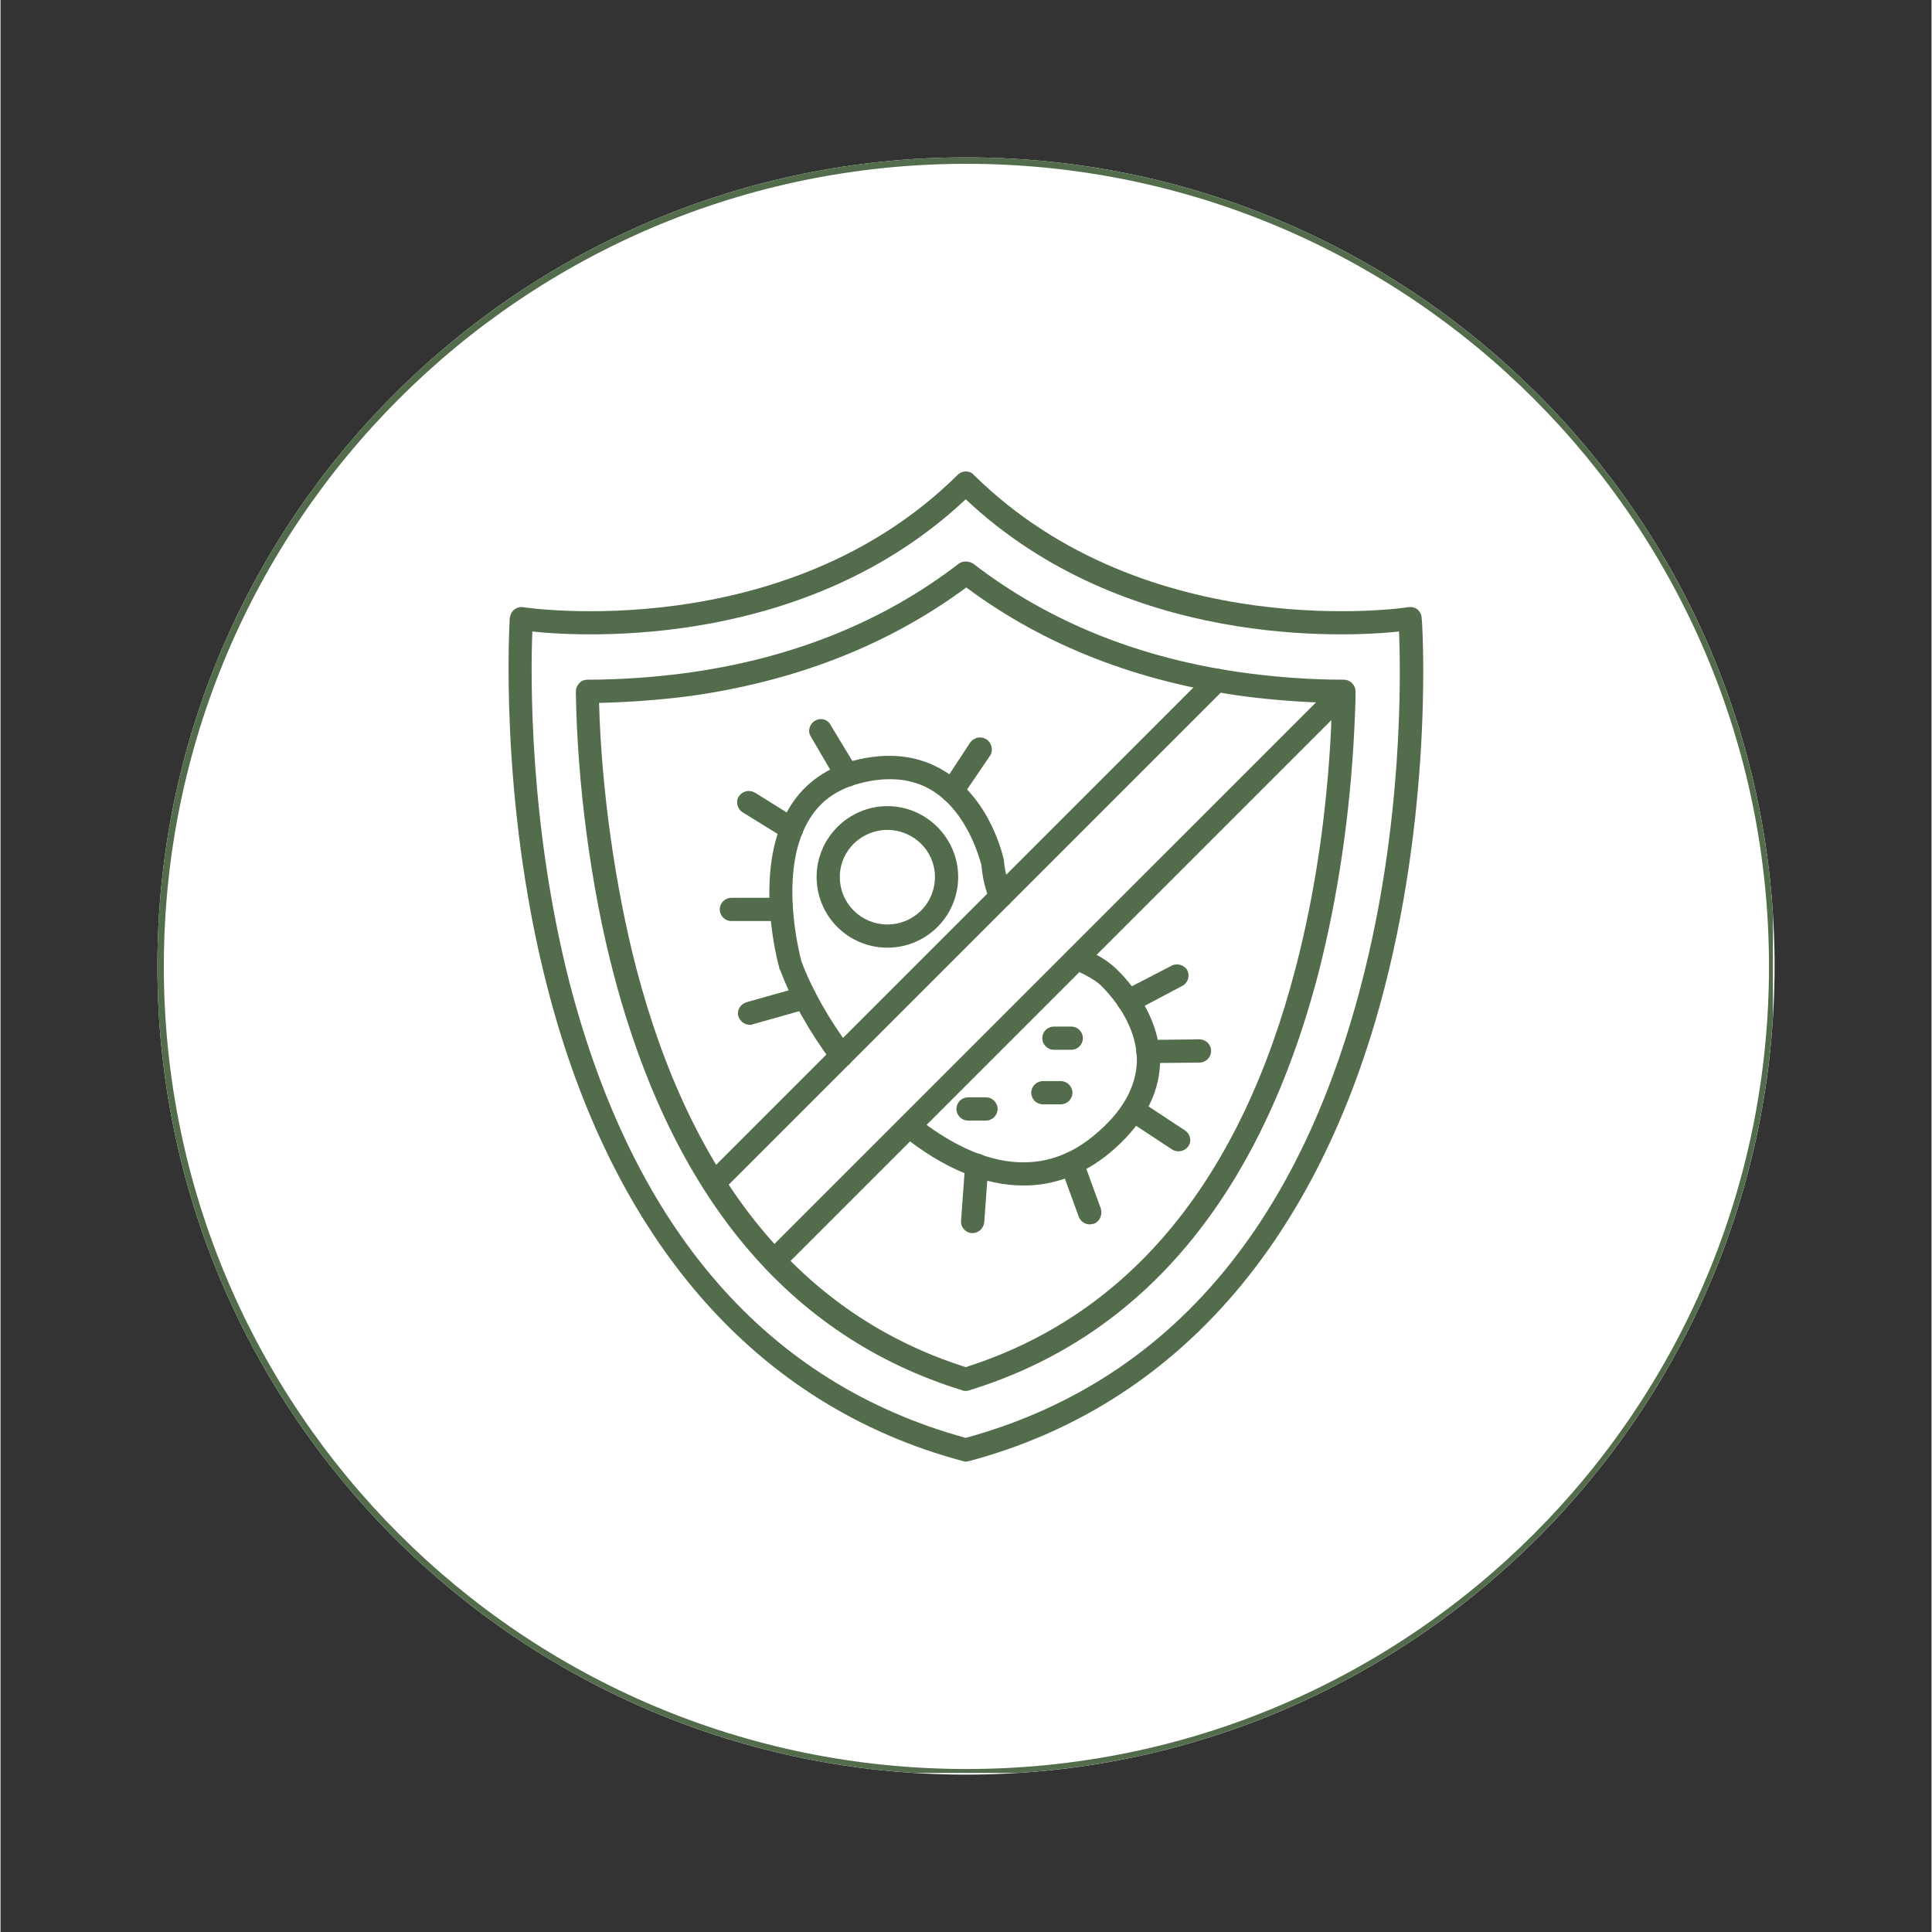
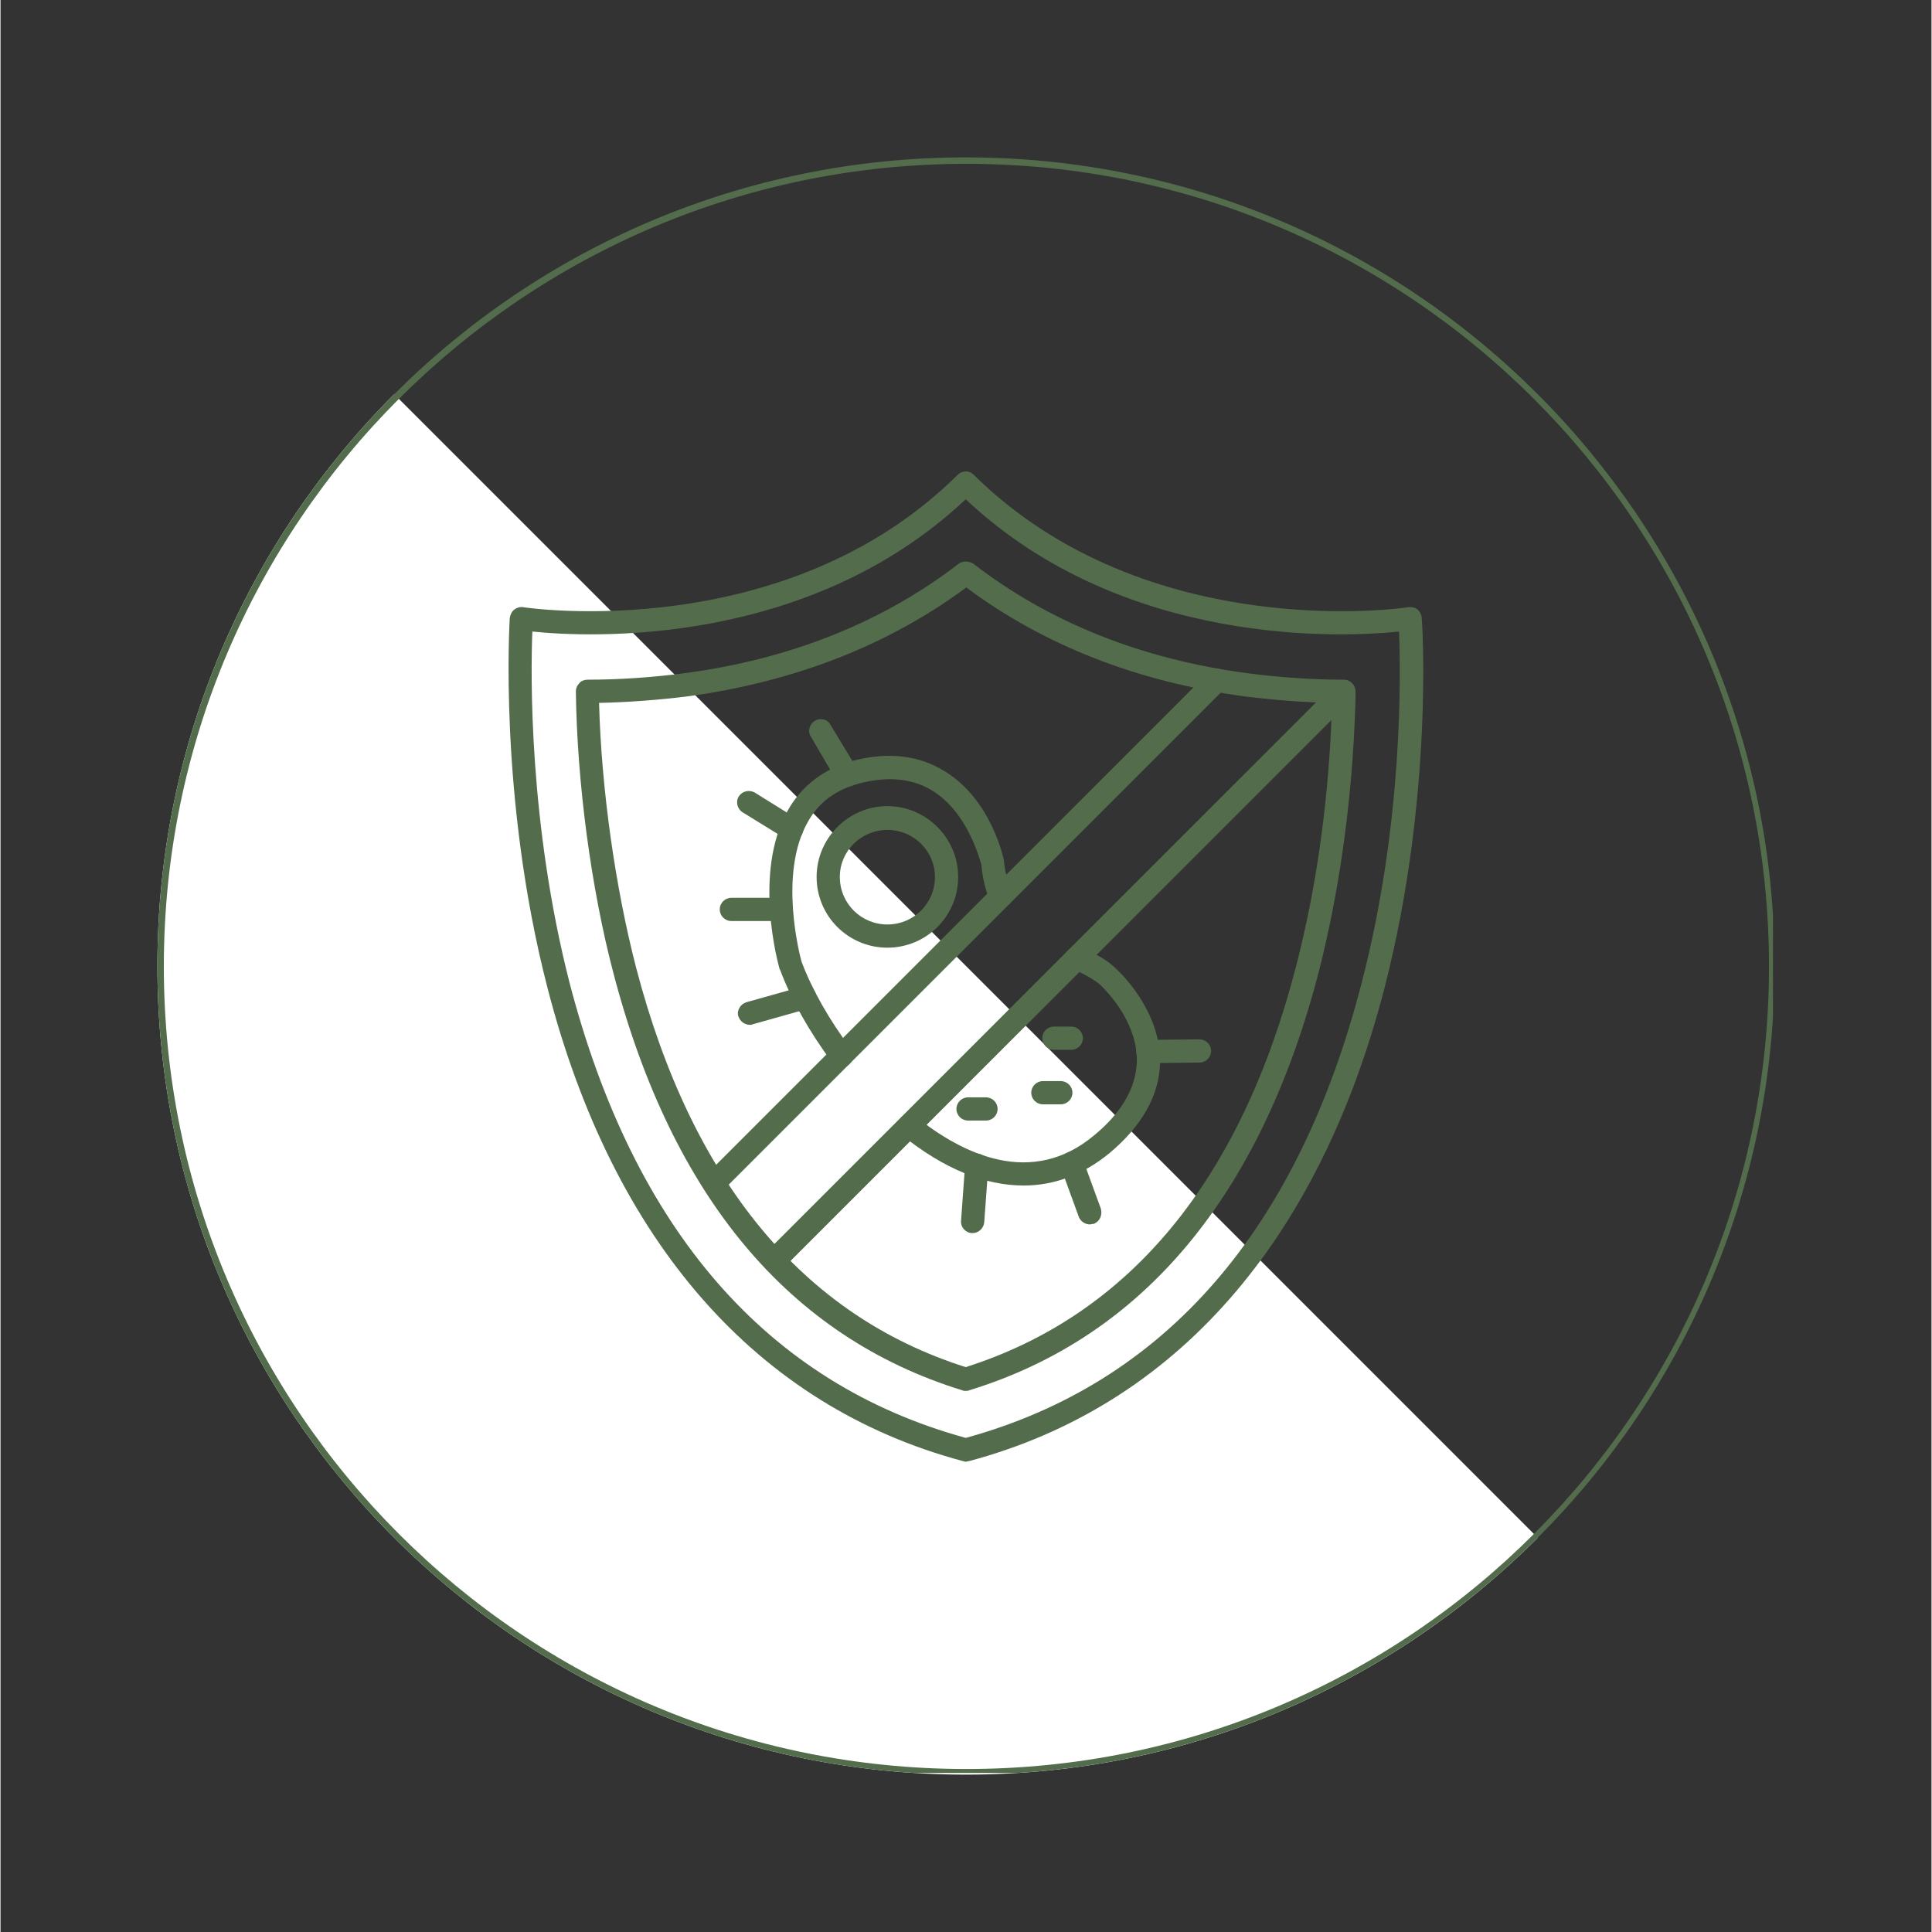
<svg xmlns="http://www.w3.org/2000/svg" version="1.0" preserveAspectRatio="xMidYMid meet" height="300" viewBox="0 0 224.88 225" zoomAndPan="magnify" width="300">
  <rect x="0" y="0" width="224.88" height="225" fill="#333333" stroke="none" />
  <defs>
    <clipPath id="3f671d5e0e">
      <path clip-rule="nonzero" d="M 18.27 18.328 L 206.609 18.328 L 206.609 206.672 L 18.27 206.672 Z M 18.27 18.328" />
    </clipPath>
    <clipPath id="5131e2f87e">
      <path clip-rule="nonzero" d="M 112.441 18.328 C 60.43 18.328 18.27 60.492 18.27 112.5 C 18.27 164.508 60.43 206.672 112.441 206.672 C 164.449 206.672 206.609 164.508 206.609 112.5 C 206.609 60.492 164.449 18.328 112.441 18.328 Z M 112.441 18.328" />
    </clipPath>
    <clipPath id="8fc9229a9a">
      <path clip-rule="nonzero" d="M 18.27 18.328 L 206.418 18.328 L 206.418 206.48 L 18.27 206.48 Z M 18.27 18.328" />
    </clipPath>
    <clipPath id="5ca3686d8d">
      <path clip-rule="nonzero" d="M 112.438 18.328 C 60.43 18.328 18.27 60.492 18.27 112.5 C 18.27 164.508 60.43 206.668 112.438 206.668 C 164.445 206.668 206.605 164.508 206.605 112.5 C 206.605 60.492 164.445 18.328 112.438 18.328 Z M 112.438 18.328" />
    </clipPath>
    <clipPath id="a146df95ec">
      <path clip-rule="nonzero" d="M 59 54.766 L 166 54.766 L 166 170.203 L 59 170.203 Z M 59 54.766" />
    </clipPath>
  </defs>
  <g clip-path="url(#3f671d5e0e)">
    <g clip-path="url(#5131e2f87e)">
-       <path fill-rule="nonzero" fill-opacity="1" d="M 18.27 18.328 L 206.609 18.328 L 206.609 206.672 L 18.27 206.672 Z M 18.27 18.328" fill="#ffffff" />
+       <path fill-rule="nonzero" fill-opacity="1" d="M 18.27 18.328 L 206.609 206.672 L 18.27 206.672 Z M 18.27 18.328" fill="#ffffff" />
    </g>
  </g>
  <g clip-path="url(#8fc9229a9a)">
    <g clip-path="url(#5ca3686d8d)">
      <path stroke-miterlimit="4" stroke-opacity="1" stroke-width="2" stroke="#536d4c" d="M 125.624 -0.002 C 56.243 -0.002 -0 56.246 -0 125.627 C -0 195.008 56.243 251.251 125.624 251.251 C 195.005 251.251 251.248 195.008 251.248 125.627 C 251.248 56.246 195.005 -0.002 125.624 -0.002 Z M 125.624 -0.002" stroke-linejoin="miter" fill="none" transform="matrix(0.75, 0, 0, 0.75, 18.27, 18.33)" stroke-linecap="butt" />
    </g>
  </g>
  <path fill-rule="evenodd" fill-opacity="1" d="M 103.285 110.367 C 98.758 110.367 95.043 106.719 95.043 102.125 C 95.043 97.598 98.758 93.883 103.285 93.883 C 107.812 93.883 111.527 97.598 111.527 102.125 C 111.527 106.719 107.812 110.367 103.285 110.367 Z M 103.285 96.652 C 100.246 96.652 97.746 99.086 97.746 102.125 C 97.746 105.234 100.246 107.664 103.285 107.664 C 106.324 107.664 108.824 105.234 108.824 102.125 C 108.824 99.086 106.324 96.652 103.285 96.652 Z M 103.285 96.652" fill="#536d4c" />
  <path fill-rule="evenodd" fill-opacity="1" d="M 119.16 138.066 C 114.633 138.066 109.84 136.109 104.973 132.188 C 104.367 131.715 104.297 130.906 104.77 130.297 C 105.176 129.691 106.055 129.621 106.664 130.094 C 112.066 134.418 120.105 138.336 127.402 132.188 C 130.578 129.555 132.199 126.719 132.336 123.746 C 132.469 119.285 129.16 115.773 128.148 114.758 C 127.336 114.016 126.121 113.406 124.77 112.801 C 124.094 112.531 123.824 111.719 124.094 111.043 C 124.43 110.367 125.242 110.031 125.918 110.367 C 127.473 111.043 128.891 111.785 129.969 112.867 C 131.188 114.016 135.172 118.273 135.039 123.879 C 134.902 127.664 132.875 131.176 129.16 134.285 C 126.121 136.785 122.742 138.066 119.16 138.066 Z M 97.949 124.285 C 97.543 124.285 97.137 124.082 96.867 123.746 C 94.23 120.23 92.07 116.379 90.785 112.934 C 90.719 112.867 90.719 112.867 90.719 112.801 C 90.582 112.328 87.609 101.652 91.664 94.422 C 93.285 91.52 95.852 89.559 99.23 88.613 C 103.352 87.531 106.934 87.938 109.973 89.828 C 115.379 93.141 116.797 99.895 116.863 100.234 C 116.863 100.234 116.863 100.301 116.863 100.367 C 117 101.652 117.336 102.801 117.742 103.816 C 118.082 104.488 117.742 105.301 117.066 105.57 C 116.391 105.91 115.582 105.57 115.242 104.895 C 114.703 103.68 114.363 102.262 114.23 100.707 C 114.027 100.098 112.676 94.625 108.488 92.059 C 106.191 90.641 103.285 90.371 99.973 91.25 C 97.273 91.992 95.312 93.41 94.027 95.707 C 90.582 101.719 93.082 111.246 93.285 111.988 C 94.504 115.23 96.527 118.812 99.027 122.121 C 99.434 122.73 99.367 123.543 98.758 124.016 C 98.488 124.219 98.219 124.285 97.949 124.285 Z M 97.949 124.285" fill="#536d4c" />
  <path fill-rule="evenodd" fill-opacity="1" d="M 114.77 130.5 L 112.676 130.5 C 111.934 130.5 111.324 129.891 111.324 129.148 C 111.324 128.406 111.934 127.797 112.676 127.797 L 114.77 127.797 C 115.512 127.797 116.121 128.406 116.121 129.148 C 116.121 129.891 115.512 130.5 114.77 130.5 Z M 114.77 130.5" fill="#536d4c" />
  <path fill-rule="evenodd" fill-opacity="1" d="M 123.484 128.609 L 121.391 128.609 C 120.648 128.609 120.039 128 120.039 127.258 C 120.039 126.516 120.648 125.906 121.391 125.906 L 123.484 125.906 C 124.227 125.906 124.836 126.516 124.836 127.258 C 124.836 128 124.227 128.609 123.484 128.609 Z M 123.484 128.609" fill="#536d4c" />
  <path fill-rule="evenodd" fill-opacity="1" d="M 124.699 122.258 L 122.676 122.258 C 121.93 122.258 121.324 121.648 121.324 120.906 C 121.324 120.164 121.93 119.555 122.676 119.555 L 124.699 119.555 C 125.445 119.555 126.051 120.164 126.051 120.906 C 126.051 121.648 125.445 122.258 124.699 122.258 Z M 124.699 122.258" fill="#536d4c" />
  <path fill-rule="evenodd" fill-opacity="1" d="M 92.137 97.938 C 91.867 97.938 91.664 97.871 91.395 97.668 L 86.461 94.625 C 85.785 94.223 85.586 93.344 85.988 92.734 C 86.395 92.125 87.207 91.926 87.883 92.328 L 92.879 95.438 C 93.488 95.773 93.691 96.652 93.285 97.262 C 93.016 97.668 92.609 97.938 92.137 97.938 Z M 92.137 97.938" fill="#536d4c" />
  <path fill-rule="evenodd" fill-opacity="1" d="M 98.625 91.586 C 98.148 91.586 97.676 91.383 97.406 90.977 L 94.367 85.777 C 93.961 85.168 94.23 84.289 94.84 83.953 C 95.449 83.547 96.324 83.75 96.664 84.426 L 99.773 89.559 C 100.109 90.234 99.906 91.047 99.297 91.449 C 99.027 91.586 98.824 91.586 98.625 91.586 Z M 98.625 91.586" fill="#536d4c" />
  <path fill-rule="evenodd" fill-opacity="1" d="M 90.988 107.262 L 85.109 107.262 C 84.367 107.262 83.762 106.652 83.762 105.91 C 83.762 105.164 84.367 104.559 85.109 104.559 L 90.922 104.559 C 91.73 104.559 92.273 105.164 92.273 105.91 C 92.34 106.652 91.73 107.262 90.988 107.262 Z M 90.988 107.262" fill="#536d4c" />
  <path fill-rule="evenodd" fill-opacity="1" d="M 87.273 119.352 C 86.664 119.352 86.125 118.949 85.922 118.34 C 85.719 117.664 86.191 116.922 86.867 116.719 L 93.355 114.895 C 94.027 114.691 94.773 115.098 94.977 115.84 C 95.176 116.516 94.773 117.258 94.098 117.461 L 87.609 119.285 C 87.477 119.352 87.34 119.352 87.273 119.352 Z M 87.273 119.352" fill="#536d4c" />
  <path fill-rule="evenodd" fill-opacity="1" d="M 113.215 143.605 C 113.148 143.605 113.148 143.605 113.082 143.605 C 112.336 143.539 111.797 142.863 111.863 142.188 L 112.336 135.637 C 112.406 134.891 113.082 134.352 113.824 134.352 C 114.566 134.418 115.109 135.094 115.039 135.836 L 114.566 142.324 C 114.5 143.066 113.891 143.605 113.215 143.605 Z M 113.215 143.605" fill="#536d4c" />
  <path fill-rule="evenodd" fill-opacity="1" d="M 126.863 142.594 C 126.324 142.594 125.781 142.254 125.578 141.715 L 123.484 135.973 C 123.215 135.297 123.551 134.488 124.297 134.215 C 124.973 133.945 125.781 134.352 126.051 135.027 L 128.148 140.77 C 128.348 141.512 128.012 142.254 127.336 142.527 C 127.133 142.527 127 142.594 126.863 142.594 Z M 126.863 142.594" fill="#536d4c" />
-   <path fill-rule="evenodd" fill-opacity="1" d="M 137.199 134.082 C 136.93 134.082 136.66 134.012 136.457 133.879 L 131.121 130.367 C 130.512 129.961 130.375 129.148 130.781 128.543 C 131.188 127.867 131.996 127.73 132.605 128.137 L 137.941 131.648 C 138.551 132.055 138.754 132.863 138.348 133.473 C 138.078 133.879 137.605 134.082 137.199 134.082 Z M 137.199 134.082" fill="#536d4c" />
  <path fill-rule="evenodd" fill-opacity="1" d="M 133.617 123.812 C 132.875 123.812 132.27 123.203 132.27 122.461 C 132.27 121.719 132.875 121.109 133.617 121.109 L 139.633 121.043 C 140.375 121.043 140.984 121.648 140.984 122.395 C 140.984 123.137 140.375 123.746 139.633 123.746 Z M 133.617 123.812" fill="#536d4c" />
-   <path fill-rule="evenodd" fill-opacity="1" d="M 131.391 117.934 C 130.918 117.934 130.445 117.664 130.172 117.191 C 129.836 116.516 130.105 115.703 130.781 115.367 L 136.391 112.461 C 137.062 112.125 137.875 112.395 138.215 113.004 C 138.551 113.68 138.281 114.488 137.605 114.828 L 131.996 117.801 C 131.793 117.867 131.594 117.934 131.391 117.934 Z M 131.391 117.934" fill="#536d4c" />
-   <path fill-rule="evenodd" fill-opacity="1" d="M 110.852 93.477 C 110.582 93.477 110.312 93.41 110.109 93.273 C 109.434 92.871 109.297 91.992 109.703 91.383 L 112.945 86.453 C 113.418 85.844 114.23 85.707 114.836 86.113 C 115.445 86.52 115.648 87.398 115.242 88.004 L 111.934 92.871 C 111.664 93.273 111.258 93.477 110.852 93.477 Z M 110.852 93.477" fill="#536d4c" />
  <g clip-path="url(#a146df95ec)">
    <path fill-rule="evenodd" fill-opacity="1" d="M 112.406 170.227 C 112.27 170.227 112.203 170.156 112.066 170.156 C 88.082 163.738 71.328 144.621 63.695 115.027 C 57.953 92.801 59.305 72.195 59.305 71.992 C 59.371 71.59 59.508 71.25 59.844 70.98 C 60.113 70.777 60.52 70.645 60.859 70.711 C 61.195 70.777 91.328 75.238 111.461 55.309 C 112 54.766 112.879 54.766 113.352 55.309 C 133.551 75.238 163.684 70.777 163.953 70.711 C 164.359 70.645 164.766 70.777 165.035 70.98 C 165.305 71.25 165.508 71.59 165.508 71.992 C 165.574 72.195 166.926 92.801 161.184 115.027 C 153.551 144.621 136.793 163.738 112.812 170.156 C 112.676 170.156 112.539 170.227 112.406 170.227 Z M 61.938 73.547 C 61.734 78.547 61.531 95.91 66.262 114.422 C 73.762 143.27 89.301 161.105 112.406 167.457 C 135.578 161.105 151.117 143.27 158.547 114.355 C 163.344 95.844 163.074 78.547 162.871 73.547 C 156.52 74.223 130.848 75.508 112.406 58.145 C 93.961 75.508 68.355 74.223 61.938 73.547 Z M 61.938 73.547" fill="#536d4c" />
  </g>
  <path fill-rule="evenodd" fill-opacity="1" d="M 112.406 161.984 C 112.27 161.984 112.137 161.984 112 161.914 C 91.867 155.699 78.219 139.418 71.398 113.406 C 68.762 103.41 67.141 91.113 67.004 80.508 C 67.004 80.168 67.141 79.832 67.41 79.562 C 67.613 79.289 68.02 79.156 68.355 79.156 C 72.074 79.156 75.922 78.887 79.57 78.414 C 91.934 76.789 102.746 72.469 111.594 65.645 C 112.066 65.305 112.742 65.305 113.285 65.645 C 122.133 72.469 132.875 76.789 145.305 78.414 C 148.887 78.887 152.738 79.156 156.387 79.156 C 156.387 79.156 156.453 79.156 156.453 79.156 C 156.793 79.156 157.129 79.289 157.398 79.562 C 157.672 79.832 157.805 80.168 157.805 80.508 C 157.805 81.926 157.738 83.344 157.672 84.762 C 157.195 94.695 155.777 104.289 153.551 113.07 C 146.793 139.215 133.078 155.699 112.812 161.914 C 112.676 161.984 112.539 161.984 112.406 161.984 Z M 69.707 81.859 C 69.977 91.926 71.598 103.34 74.031 112.73 C 80.516 137.527 93.422 153.199 112.406 159.215 C 131.523 153.133 144.496 137.391 150.914 112.395 C 153.145 103.746 154.496 94.422 154.969 84.629 C 154.969 83.684 155.035 82.805 155.035 81.859 C 151.727 81.789 148.211 81.52 144.969 81.113 C 132.469 79.426 121.527 75.168 112.473 68.414 C 103.352 75.168 92.406 79.426 79.91 81.113 C 76.598 81.52 73.086 81.789 69.707 81.859 Z M 69.707 81.859" fill="#536d4c" />
  <path fill-rule="evenodd" fill-opacity="1" d="M 90.109 148.199 C 89.773 148.199 89.434 148.066 89.164 147.797 C 88.625 147.254 88.625 146.375 89.164 145.836 L 155.441 79.562 C 155.98 79.086 156.793 79.086 157.332 79.562 C 157.871 80.102 157.871 80.98 157.332 81.52 L 91.055 147.797 C 90.785 148.066 90.449 148.199 90.109 148.199 Z M 83.086 139.148 C 82.746 139.148 82.41 139.012 82.141 138.742 C 81.598 138.203 81.598 137.391 82.141 136.852 L 140.711 78.277 C 141.254 77.738 142.062 77.738 142.605 78.277 C 143.145 78.816 143.145 79.629 142.605 80.168 L 84.031 138.742 C 83.762 139.012 83.422 139.148 83.086 139.148 Z M 83.086 139.148" fill="#536d4c" />
</svg>